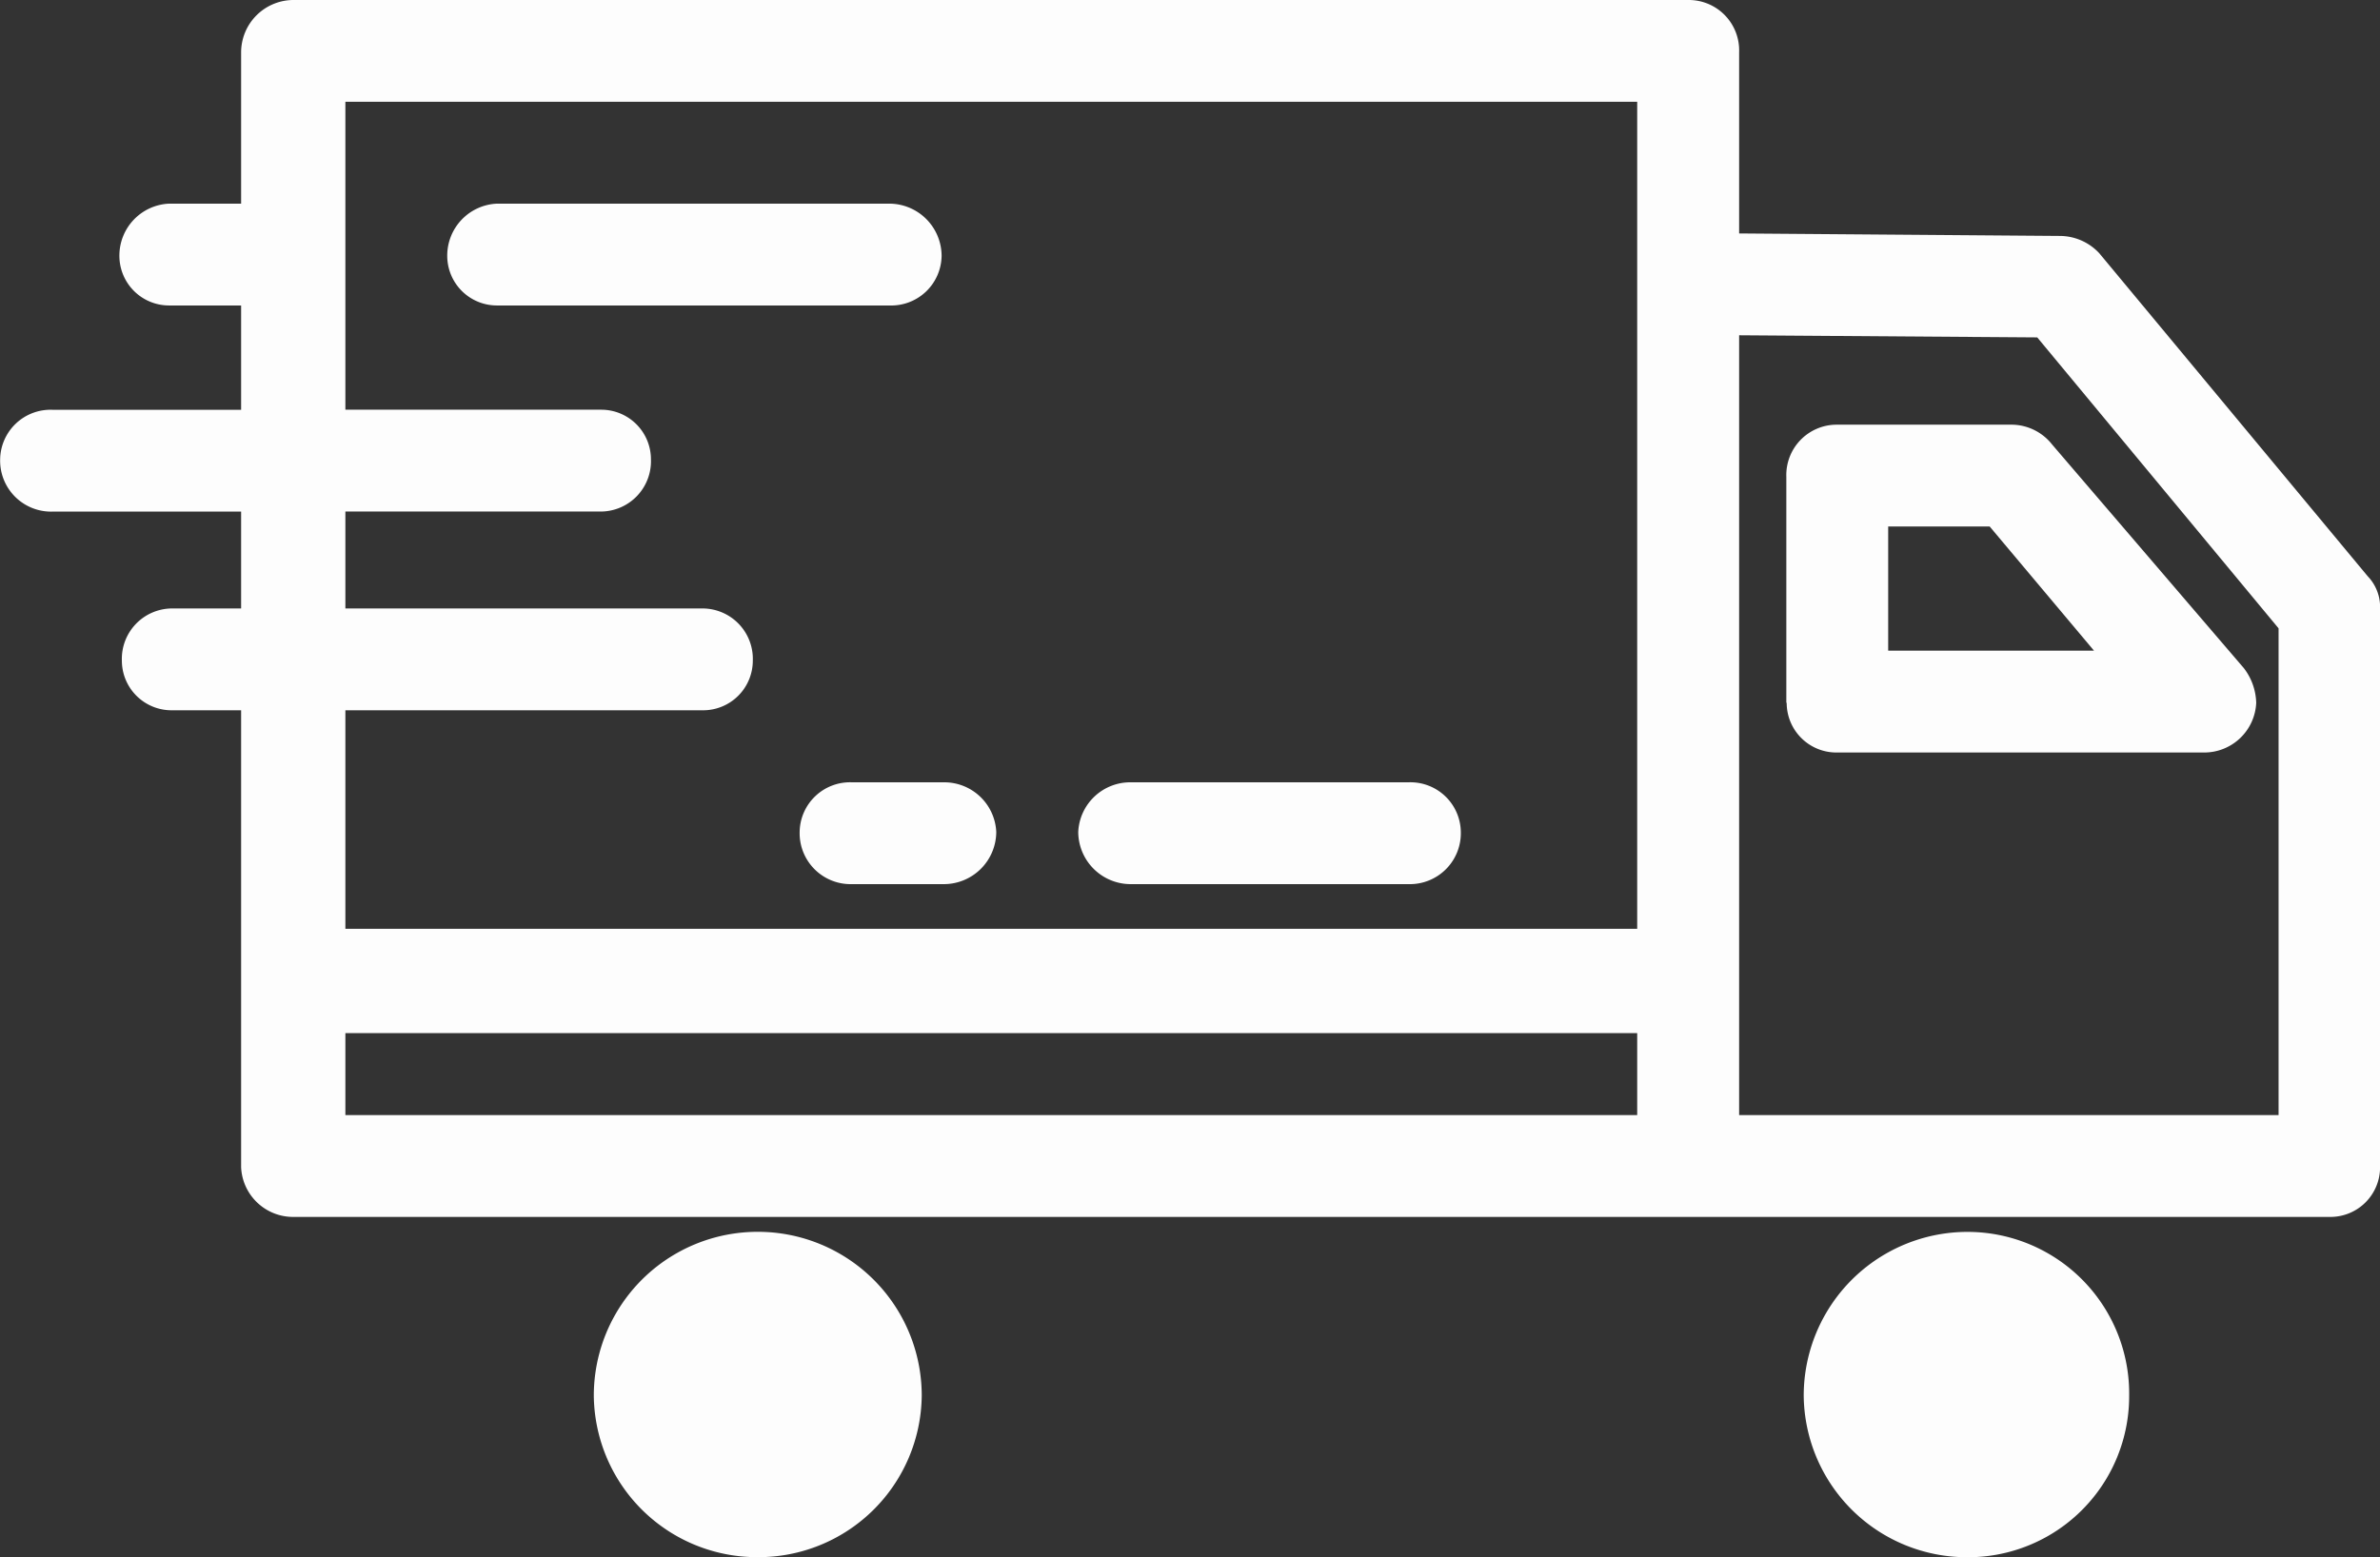
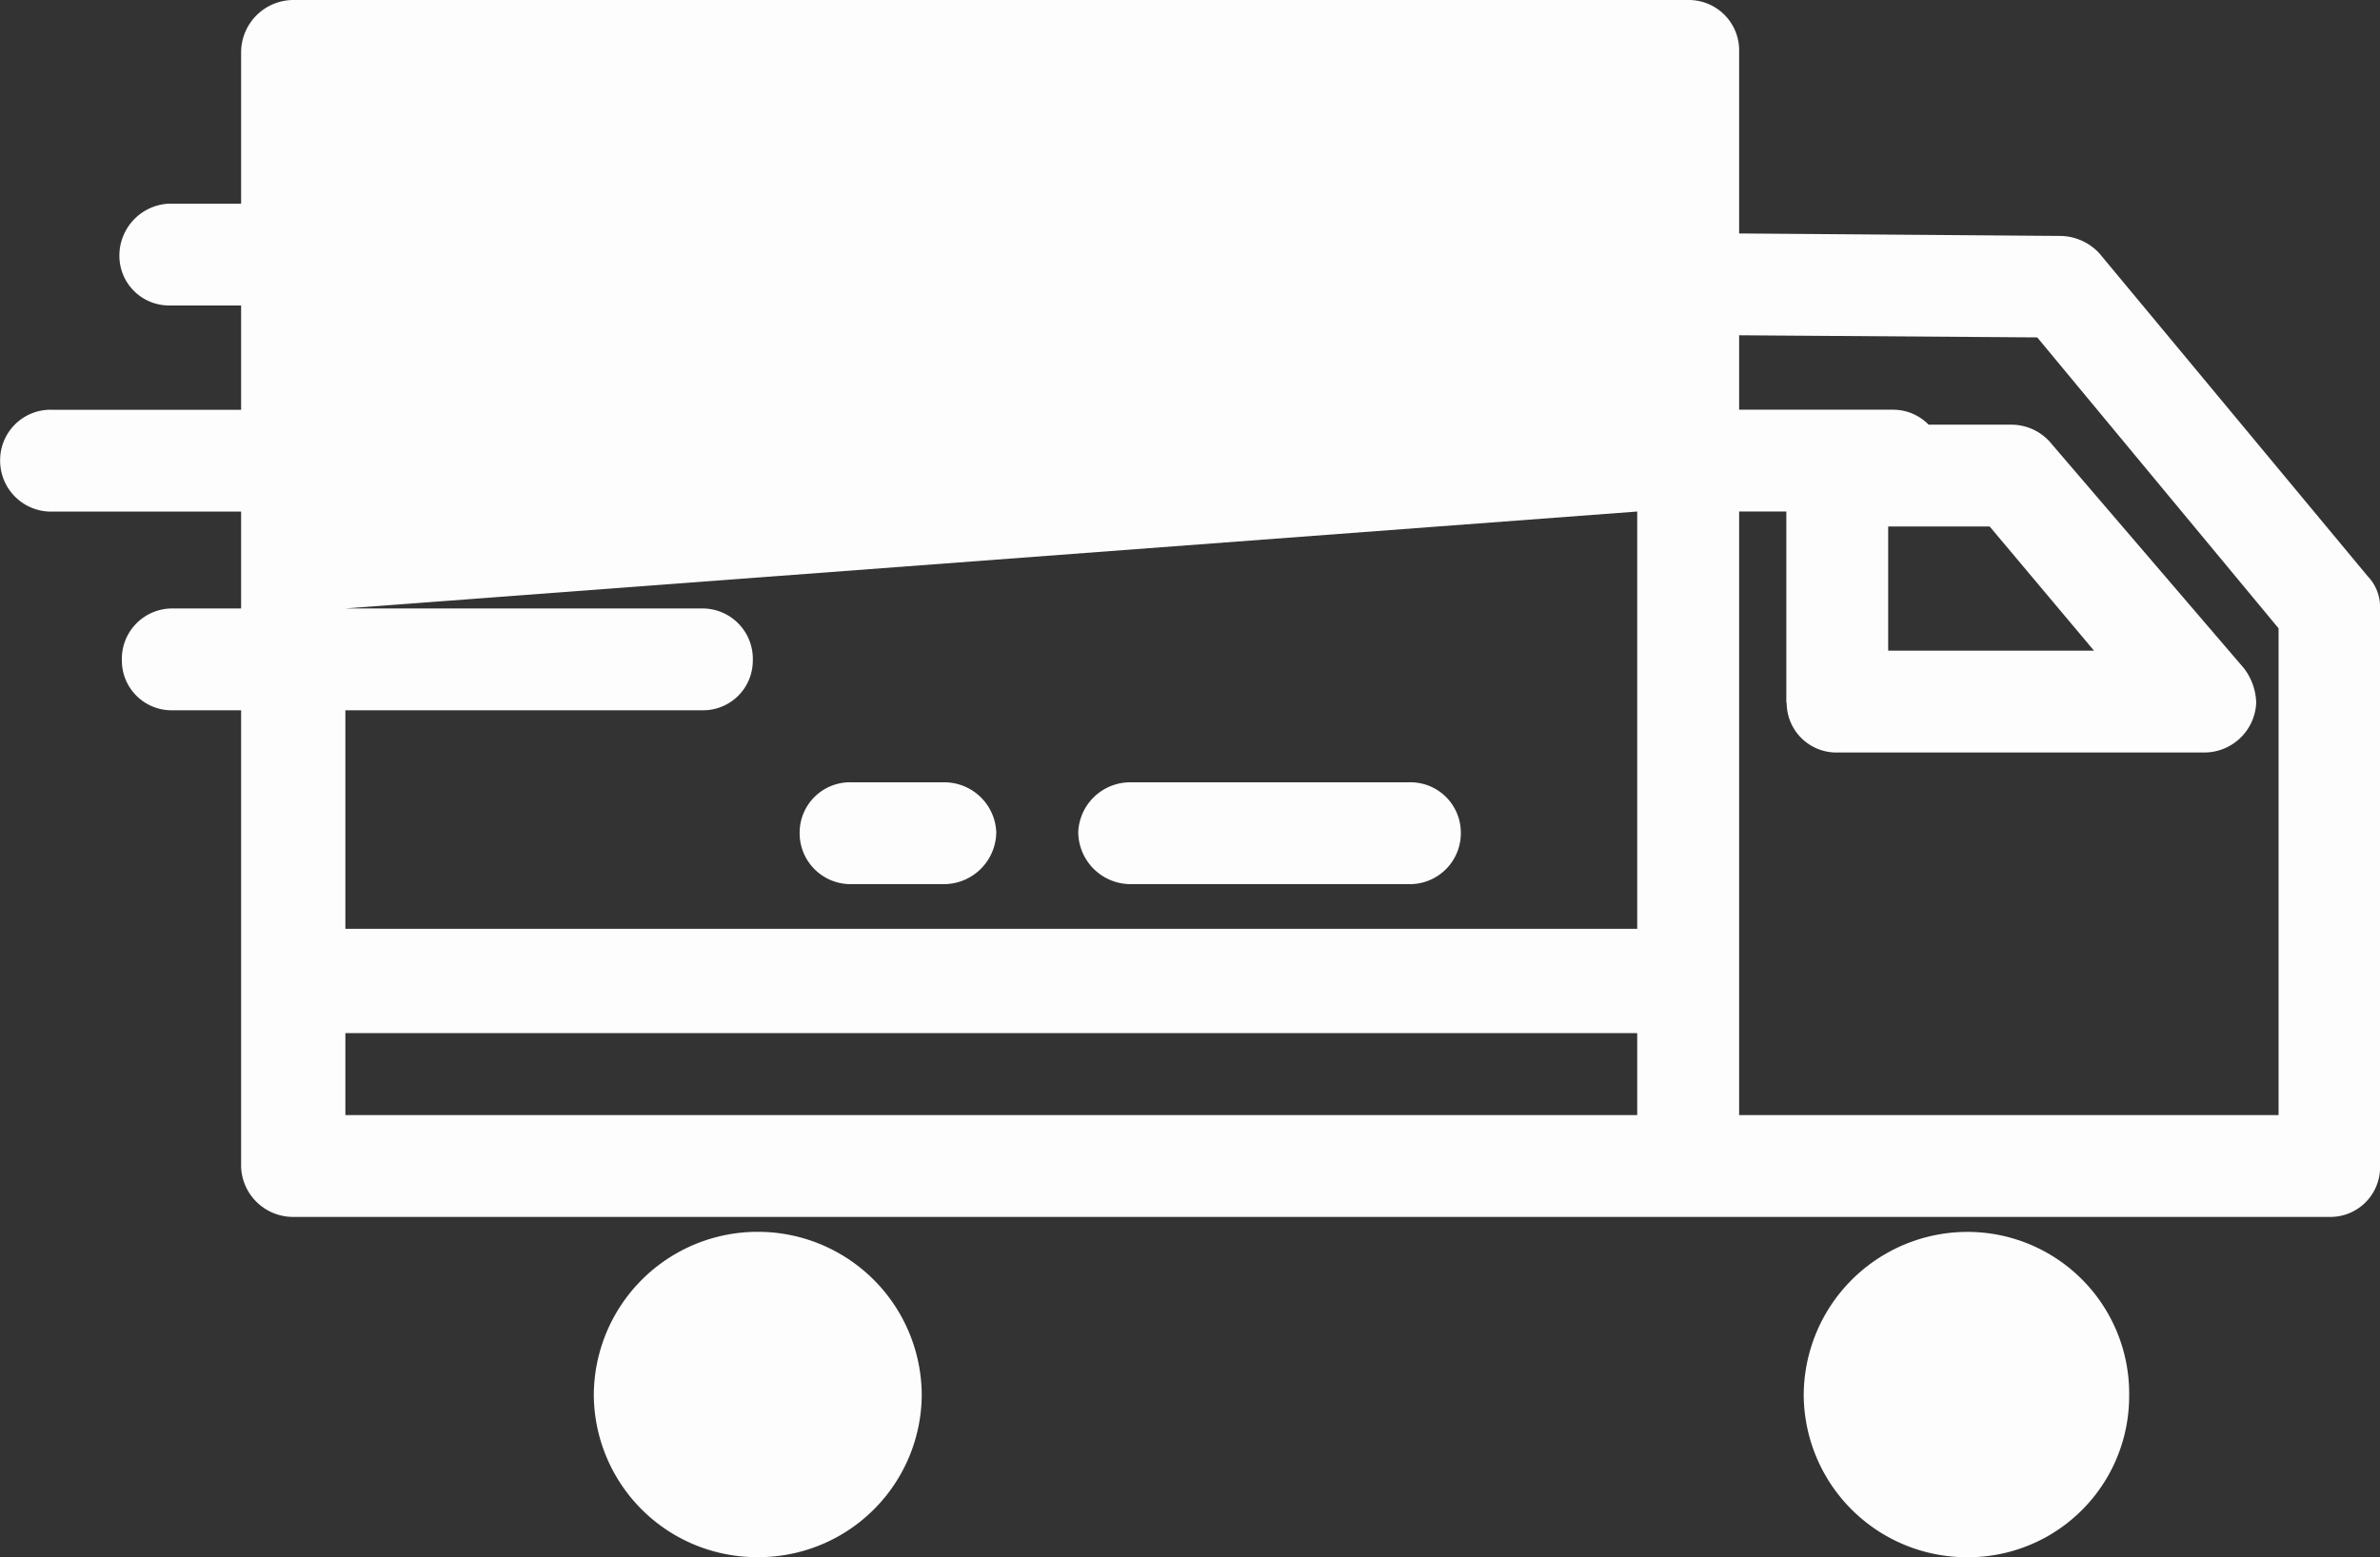
<svg xmlns="http://www.w3.org/2000/svg" width="33.531" height="21.946" viewBox="0 0 33.531 21.946">
  <rect x="0" y="0" width="33.531" height="21.946" fill="#333333" stroke="none" />
-   <path id="Path_61" data-name="Path 61" d="M678-204.48l4.515.035a.761.761,0,0,1,.56.245l3.78,4.55a.627.627,0,0,1,.175.455h0v7.875a.7.7,0,0,1-.7.7h-28.7a.733.733,0,0,1-.735-.7v-6.44h-.98a.7.7,0,0,1-.7-.7.71.71,0,0,1,.7-.735h.98v-1.365h-2.66a.718.718,0,0,1-.735-.735.71.71,0,0,1,.735-.7h2.66v-1.47h-1.015a.7.7,0,0,1-.7-.7.733.733,0,0,1,.7-.735h1.015v-2.135a.739.739,0,0,1,.735-.735H677.3a.71.71,0,0,1,.7.735Zm-19.636,5.285h5.04a.71.71,0,0,1,.7.735.7.7,0,0,1-.7.7h-5.04v3.08h18.2v-11.656h-18.2v4.34h3.605a.7.7,0,0,1,.7.7.71.71,0,0,1-.7.735h-3.605Zm2.135-4.27a.7.7,0,0,1-.7-.7.733.733,0,0,1,.7-.735h5.53a.739.739,0,0,1,.735.735.71.71,0,0,1-.735.7Zm6.3,6.72a.733.733,0,0,1,.735.7.739.739,0,0,1-.735.735h-1.3a.718.718,0,0,1-.735-.735.71.71,0,0,1,.735-.7Zm2.625,1.435a.739.739,0,0,1-.735-.735.733.733,0,0,1,.735-.7h3.92a.71.71,0,0,1,.735.7.718.718,0,0,1-.735.735Zm7.14,2.1h-18.2v1.155h18.2Zm-12.39,2.8a2.308,2.308,0,0,1,2.31,2.31,2.3,2.3,0,0,1-2.31,2.275,2.3,2.3,0,0,1-2.31-2.275,2.308,2.308,0,0,1,2.31-2.31ZM680.1-200.35v1.75H683l-1.47-1.75Zm-1.435,2.485v-3.185a.71.71,0,0,1,.7-.735h2.485a.731.731,0,0,1,.56.28l2.7,3.15h0a.836.836,0,0,1,.175.49.733.733,0,0,1-.735.7h-5.18a.7.7,0,0,1-.7-.7Zm2.555,7.456a2.278,2.278,0,0,1,2.275,2.31,2.27,2.27,0,0,1-2.275,2.275,2.3,2.3,0,0,1-2.31-2.275,2.308,2.308,0,0,1,2.31-2.31ZM678-203.045v10.99h7.6v-6.86l-3.4-4.1Z" transform="translate(-653.498 207.77)" fill="#fdfdfd" />
+   <path id="Path_61" data-name="Path 61" d="M678-204.48l4.515.035a.761.761,0,0,1,.56.245l3.78,4.55a.627.627,0,0,1,.175.455h0v7.875a.7.7,0,0,1-.7.7h-28.7a.733.733,0,0,1-.735-.7v-6.44h-.98a.7.7,0,0,1-.7-.7.71.71,0,0,1,.7-.735h.98v-1.365h-2.66a.718.718,0,0,1-.735-.735.71.71,0,0,1,.735-.7h2.66v-1.47h-1.015a.7.7,0,0,1-.7-.7.733.733,0,0,1,.7-.735h1.015v-2.135a.739.739,0,0,1,.735-.735H677.3a.71.71,0,0,1,.7.735Zm-19.636,5.285h5.04a.71.71,0,0,1,.7.735.7.7,0,0,1-.7.7h-5.04v3.08h18.2v-11.656v4.34h3.605a.7.7,0,0,1,.7.7.71.71,0,0,1-.7.735h-3.605Zm2.135-4.27a.7.7,0,0,1-.7-.7.733.733,0,0,1,.7-.735h5.53a.739.739,0,0,1,.735.735.71.71,0,0,1-.735.7Zm6.3,6.72a.733.733,0,0,1,.735.7.739.739,0,0,1-.735.735h-1.3a.718.718,0,0,1-.735-.735.71.71,0,0,1,.735-.7Zm2.625,1.435a.739.739,0,0,1-.735-.735.733.733,0,0,1,.735-.7h3.92a.71.71,0,0,1,.735.7.718.718,0,0,1-.735.735Zm7.14,2.1h-18.2v1.155h18.2Zm-12.39,2.8a2.308,2.308,0,0,1,2.31,2.31,2.3,2.3,0,0,1-2.31,2.275,2.3,2.3,0,0,1-2.31-2.275,2.308,2.308,0,0,1,2.31-2.31ZM680.1-200.35v1.75H683l-1.47-1.75Zm-1.435,2.485v-3.185a.71.71,0,0,1,.7-.735h2.485a.731.731,0,0,1,.56.28l2.7,3.15h0a.836.836,0,0,1,.175.49.733.733,0,0,1-.735.7h-5.18a.7.7,0,0,1-.7-.7Zm2.555,7.456a2.278,2.278,0,0,1,2.275,2.31,2.27,2.27,0,0,1-2.275,2.275,2.3,2.3,0,0,1-2.31-2.275,2.308,2.308,0,0,1,2.31-2.31ZM678-203.045v10.99h7.6v-6.86l-3.4-4.1Z" transform="translate(-653.498 207.77)" fill="#fdfdfd" />
</svg>